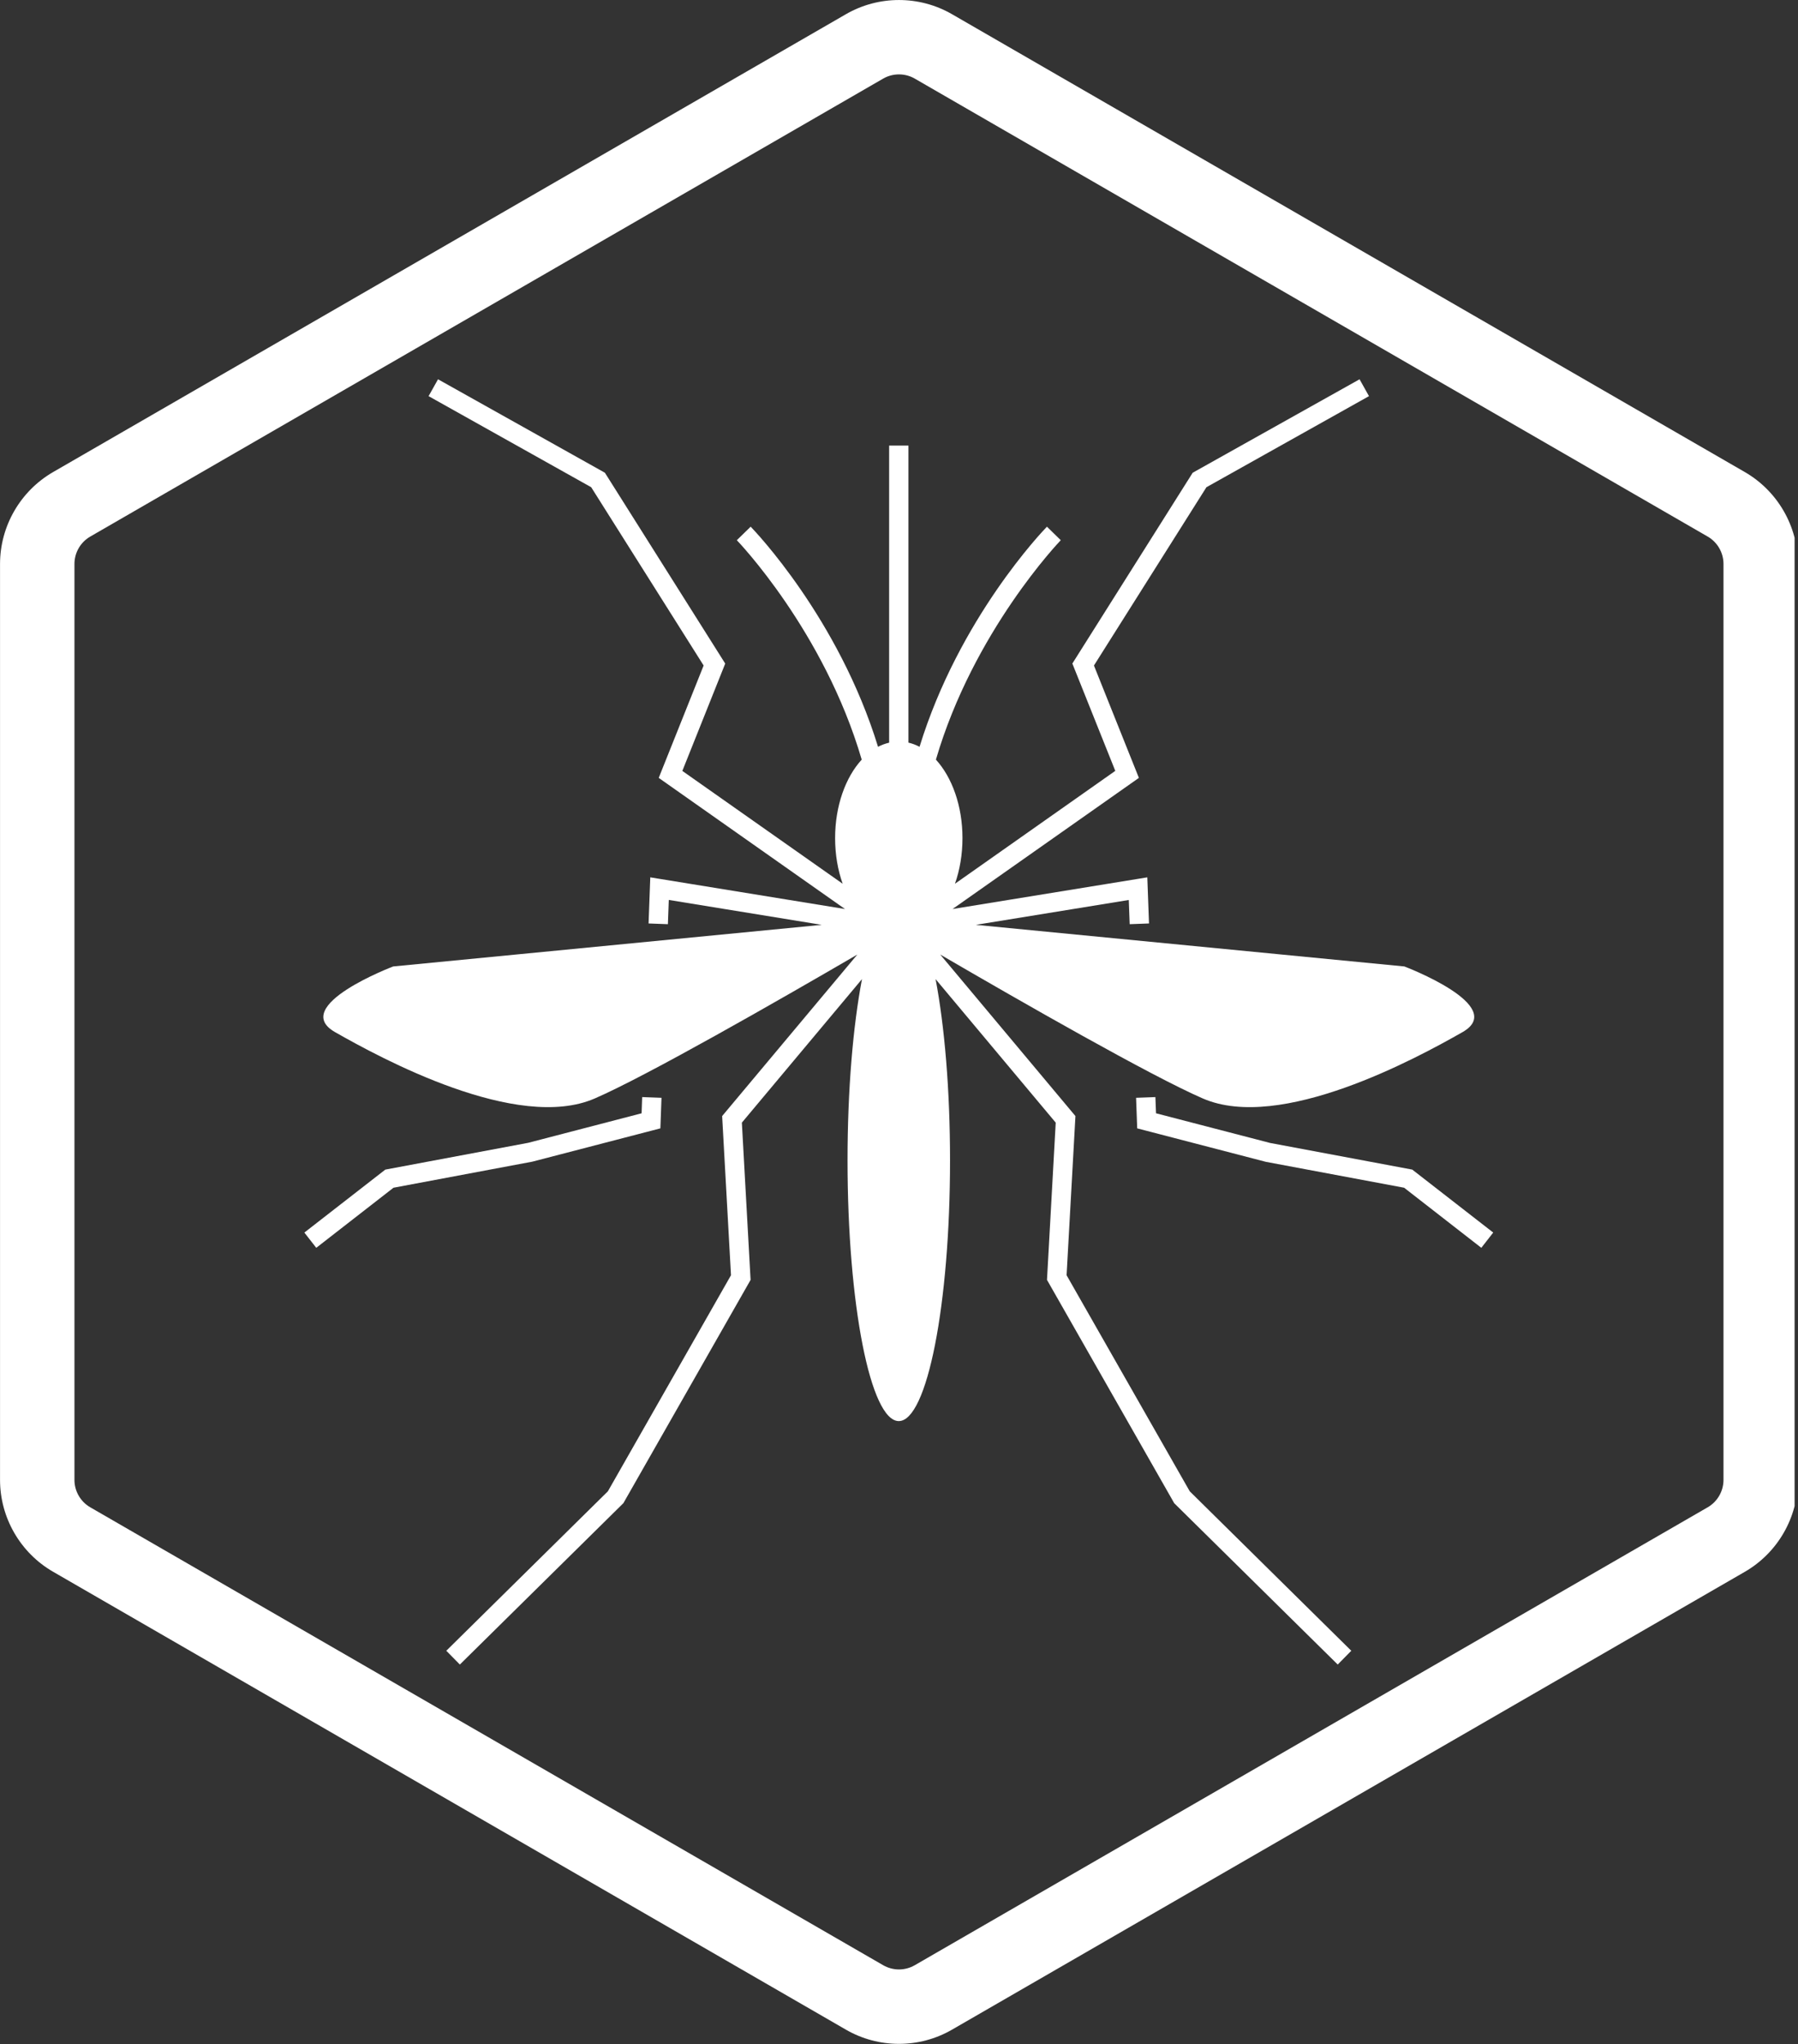
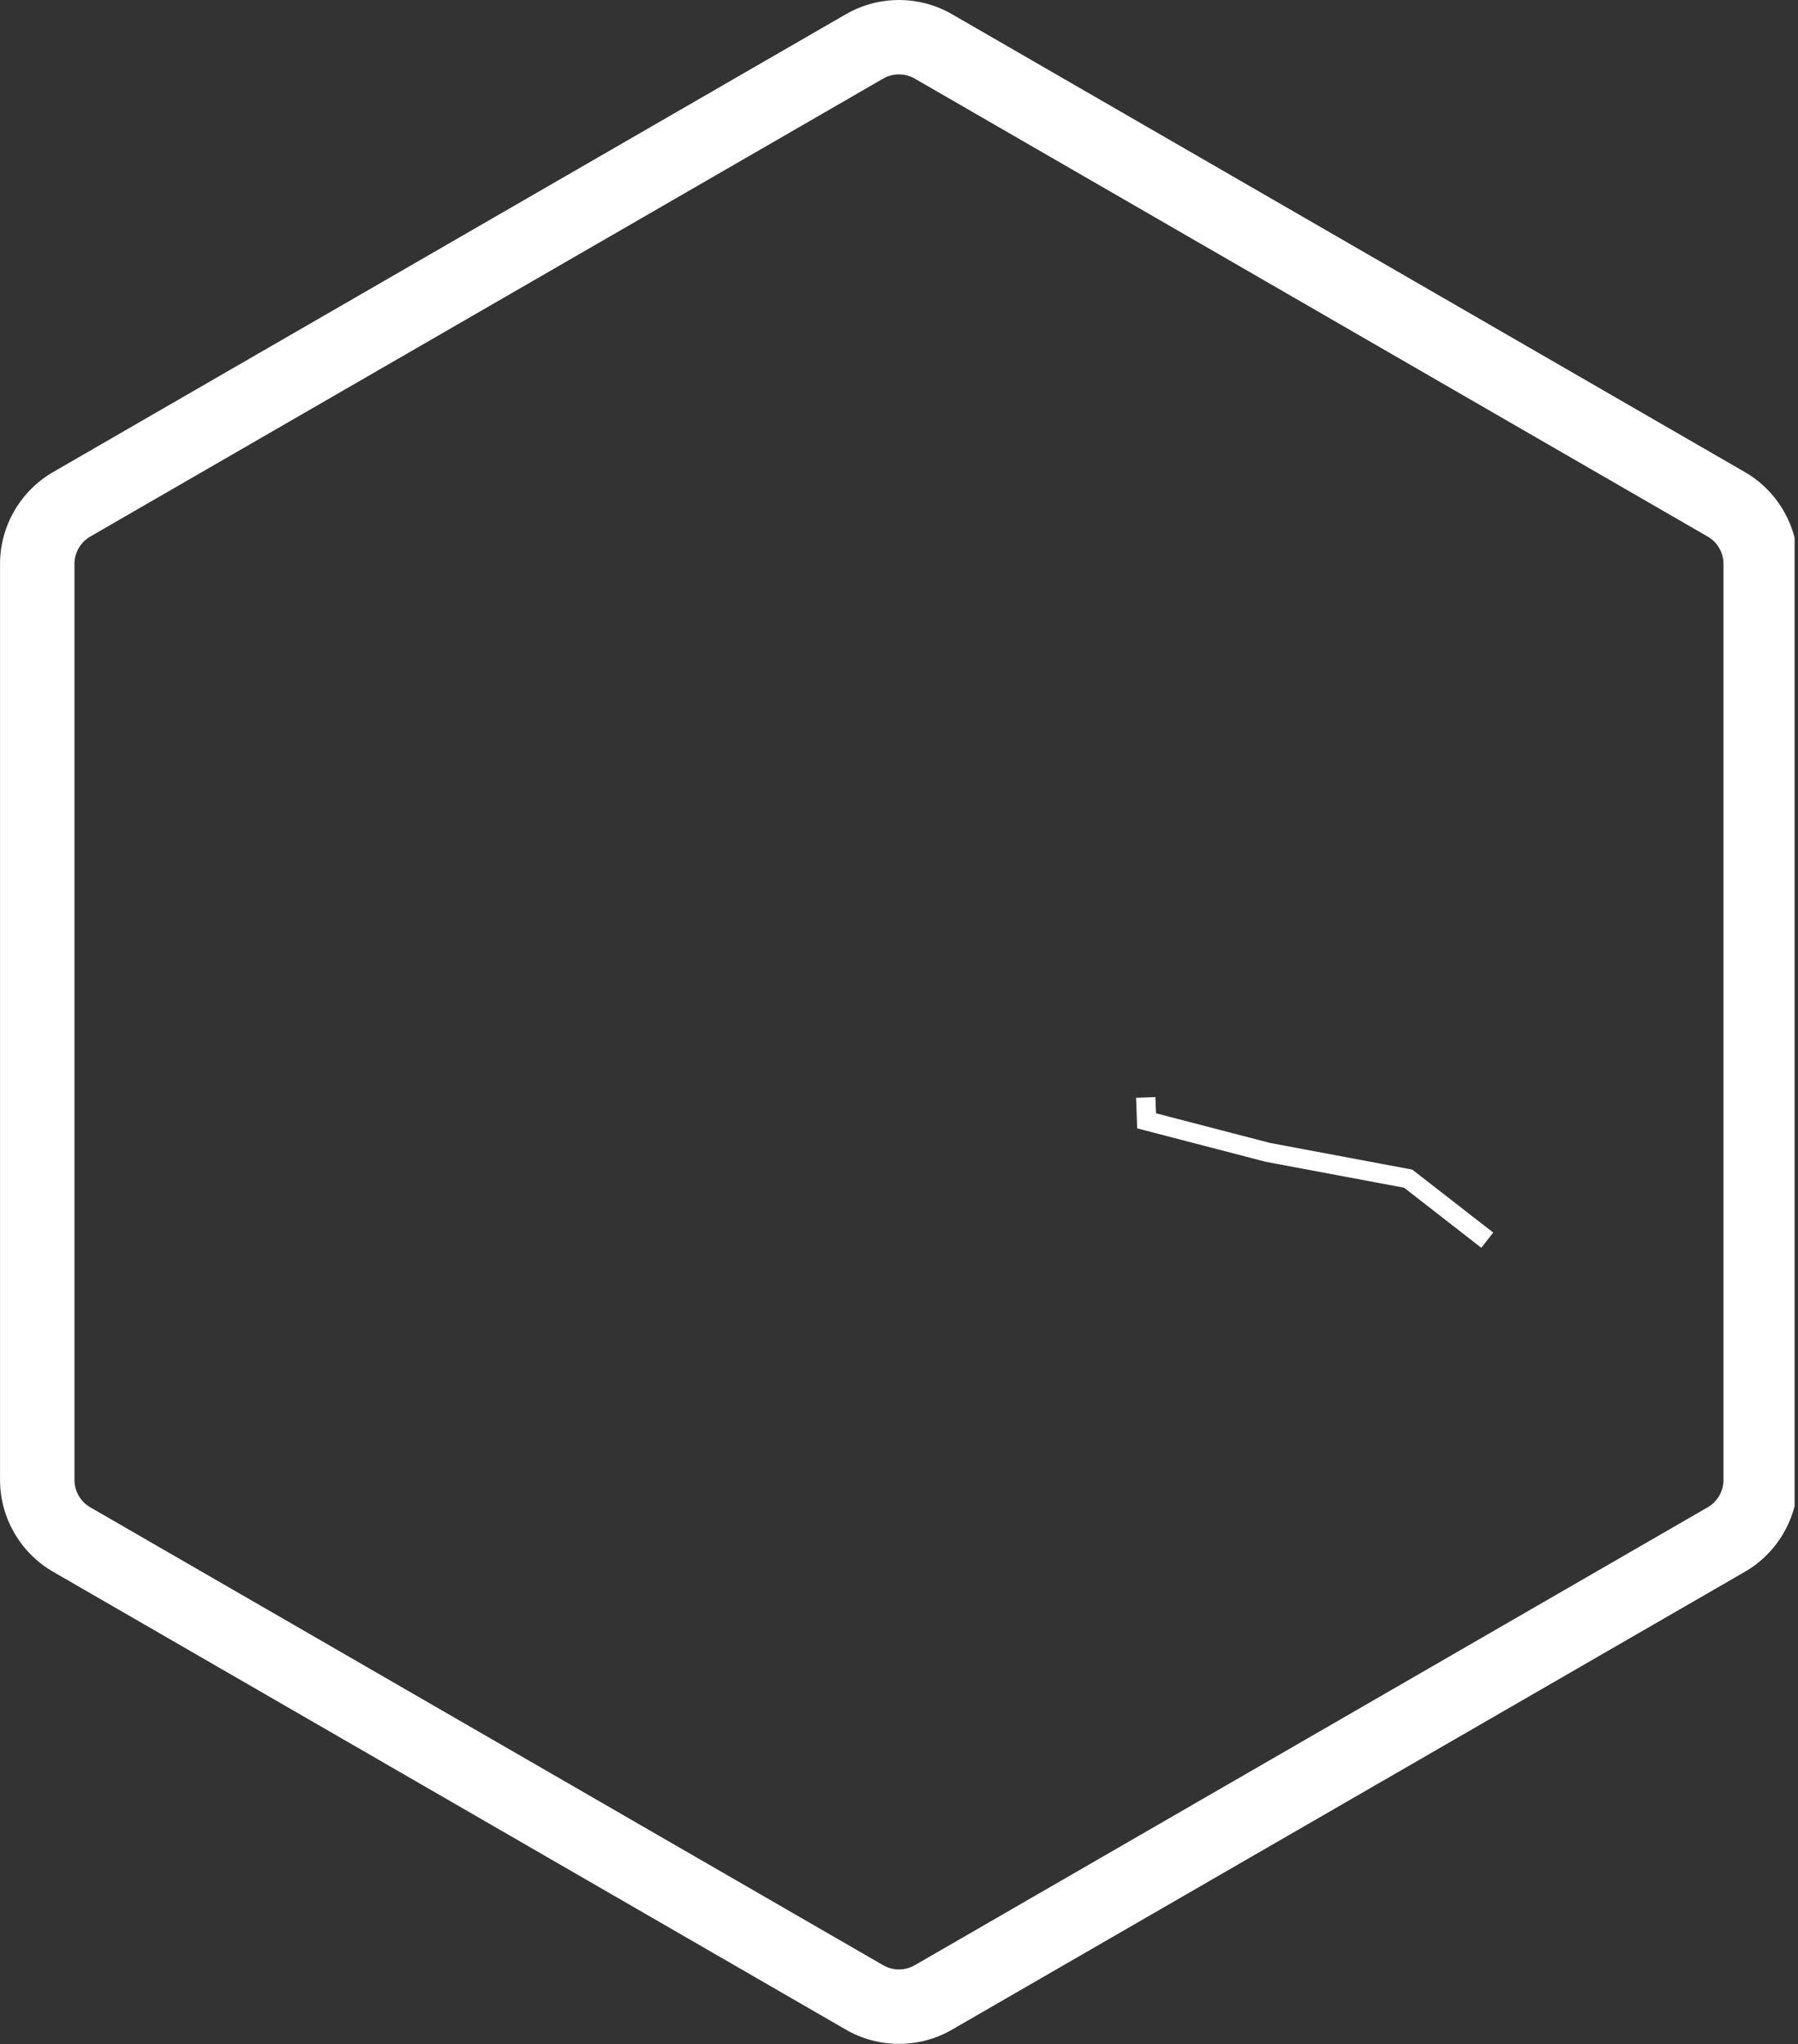
<svg xmlns="http://www.w3.org/2000/svg" zoomAndPan="magnify" preserveAspectRatio="xMidYMid meet" version="1.0" viewBox="108.97 98.27 157.05 178.48">
  <rect x="108.97" y="98.27" width="157.05" height="178.48" fill="#333333" stroke="none" />
  <defs>
    <clipPath id="3a6534461f">
      <path d="M 108.973 98.27 L 265.723 98.27 L 265.723 276.73 L 108.973 276.73 Z M 108.973 98.27 " clip-rule="nonzero" />
    </clipPath>
    <clipPath id="5688005bb0">
-       <path d="M 137 131.375 L 238 131.375 L 238 243.875 L 137 243.875 Z M 137 131.375 " clip-rule="nonzero" />
-     </clipPath>
+       </clipPath>
  </defs>
  <g clip-path="url(#3a6534461f)">
    <path fill="#ffffff" d="M 187.492 104.766 C 187.016 104.766 186.539 104.887 186.113 105.133 L 116.852 145.121 C 116 145.613 115.473 146.527 115.473 147.512 L 115.473 227.488 C 115.473 228.469 116 229.387 116.852 229.879 L 186.113 269.863 C 186.965 270.355 188.02 270.355 188.871 269.863 L 258.133 229.879 C 258.984 229.387 259.512 228.469 259.512 227.488 L 259.512 147.512 C 259.512 146.527 258.984 145.613 258.133 145.121 L 188.871 105.133 C 188.445 104.887 187.969 104.766 187.492 104.766 Z M 187.492 276.73 C 185.891 276.73 184.289 276.316 182.863 275.492 L 113.602 235.504 C 110.746 233.855 108.973 230.785 108.973 227.488 L 108.973 147.512 C 108.973 144.215 110.746 141.145 113.602 139.492 L 182.863 99.508 C 185.719 97.859 189.266 97.859 192.121 99.508 L 261.383 139.492 C 264.238 141.145 266.012 144.215 266.012 147.512 L 266.012 227.488 C 266.012 230.785 264.238 233.855 261.383 235.508 L 192.121 275.492 C 190.695 276.316 189.094 276.73 187.492 276.73 " fill-opacity="1" fill-rule="nonzero" />
  </g>
-   <path fill="#ffffff" d="M 155.473 199.699 L 166.652 196.793 L 166.75 194.125 L 165.062 194.062 L 165.012 195.477 L 155.105 198.055 L 142.625 200.395 L 135.555 205.891 L 136.594 207.223 L 143.34 201.977 Z M 155.473 199.699 " fill-opacity="1" fill-rule="nonzero" />
  <path fill="#ffffff" d="M 219.906 198.066 L 209.945 195.477 L 209.891 194.062 L 208.203 194.125 L 208.301 196.793 L 219.539 199.715 L 231.617 201.977 L 238.359 207.223 L 239.398 205.891 L 232.328 200.395 Z M 219.906 198.066 " fill-opacity="1" fill-rule="nonzero" />
  <g clip-path="url(#5688005bb0)">
    <path fill="#ffffff" d="M 227 242.406 L 212.891 228.484 L 202.133 209.617 L 202.906 195.719 L 191.098 181.617 C 198.129 185.711 209.492 192.215 214.035 194.184 C 220.824 197.129 232.699 190.68 236.715 188.391 C 240.734 186.098 231.637 182.656 231.637 182.656 L 194.207 179.023 L 207.566 176.852 L 207.645 178.965 L 209.332 178.902 L 209.184 174.875 L 192.172 177.641 L 208.449 166.191 L 204.523 156.379 L 214.348 140.812 L 228.547 132.859 L 227.723 131.387 L 213.148 139.547 L 202.637 156.207 L 206.387 165.578 L 192.383 175.434 C 192.801 174.246 193.039 172.891 193.039 171.449 C 193.039 168.625 192.121 166.129 190.719 164.598 C 193.996 153.387 201.543 145.523 201.625 145.438 L 200.418 144.258 C 200.066 144.617 192.746 152.242 189.289 163.477 C 188.98 163.312 188.656 163.191 188.32 163.113 L 188.32 137.176 L 186.633 137.176 L 186.633 163.117 C 186.301 163.195 185.977 163.312 185.664 163.477 C 182.211 152.246 174.887 144.617 174.539 144.258 L 173.328 145.438 C 173.414 145.523 180.957 153.375 184.238 164.598 C 182.832 166.129 181.914 168.625 181.914 171.449 C 181.914 172.891 182.152 174.246 182.574 175.434 L 168.57 165.582 L 172.316 156.211 L 161.805 139.547 L 147.23 131.387 L 146.406 132.859 L 160.609 140.812 L 170.43 156.379 L 166.508 166.191 L 182.777 177.641 L 165.77 174.875 L 165.621 178.902 L 167.309 178.965 L 167.387 176.848 L 180.746 179.023 L 143.316 182.656 C 143.316 182.656 134.219 186.098 138.238 188.391 C 142.258 190.68 154.129 197.129 160.918 194.184 C 165.461 192.215 176.824 185.711 183.855 181.617 L 172.047 195.719 L 172.82 209.617 L 162.066 228.484 L 147.953 242.406 L 149.137 243.609 L 163.332 229.605 L 163.418 229.523 L 174.41 210.238 L 174.531 210.023 L 173.77 196.293 L 184.262 183.762 C 183.48 187.859 183 193.438 183 199.59 C 183 212.16 185.004 222.352 187.477 222.352 C 189.949 222.352 191.953 212.16 191.953 199.59 C 191.953 193.438 191.473 187.859 190.691 183.762 L 201.184 196.293 L 200.422 210.023 L 211.535 229.523 L 225.816 243.609 Z M 227 242.406 " fill-opacity="1" fill-rule="nonzero" />
  </g>
</svg>